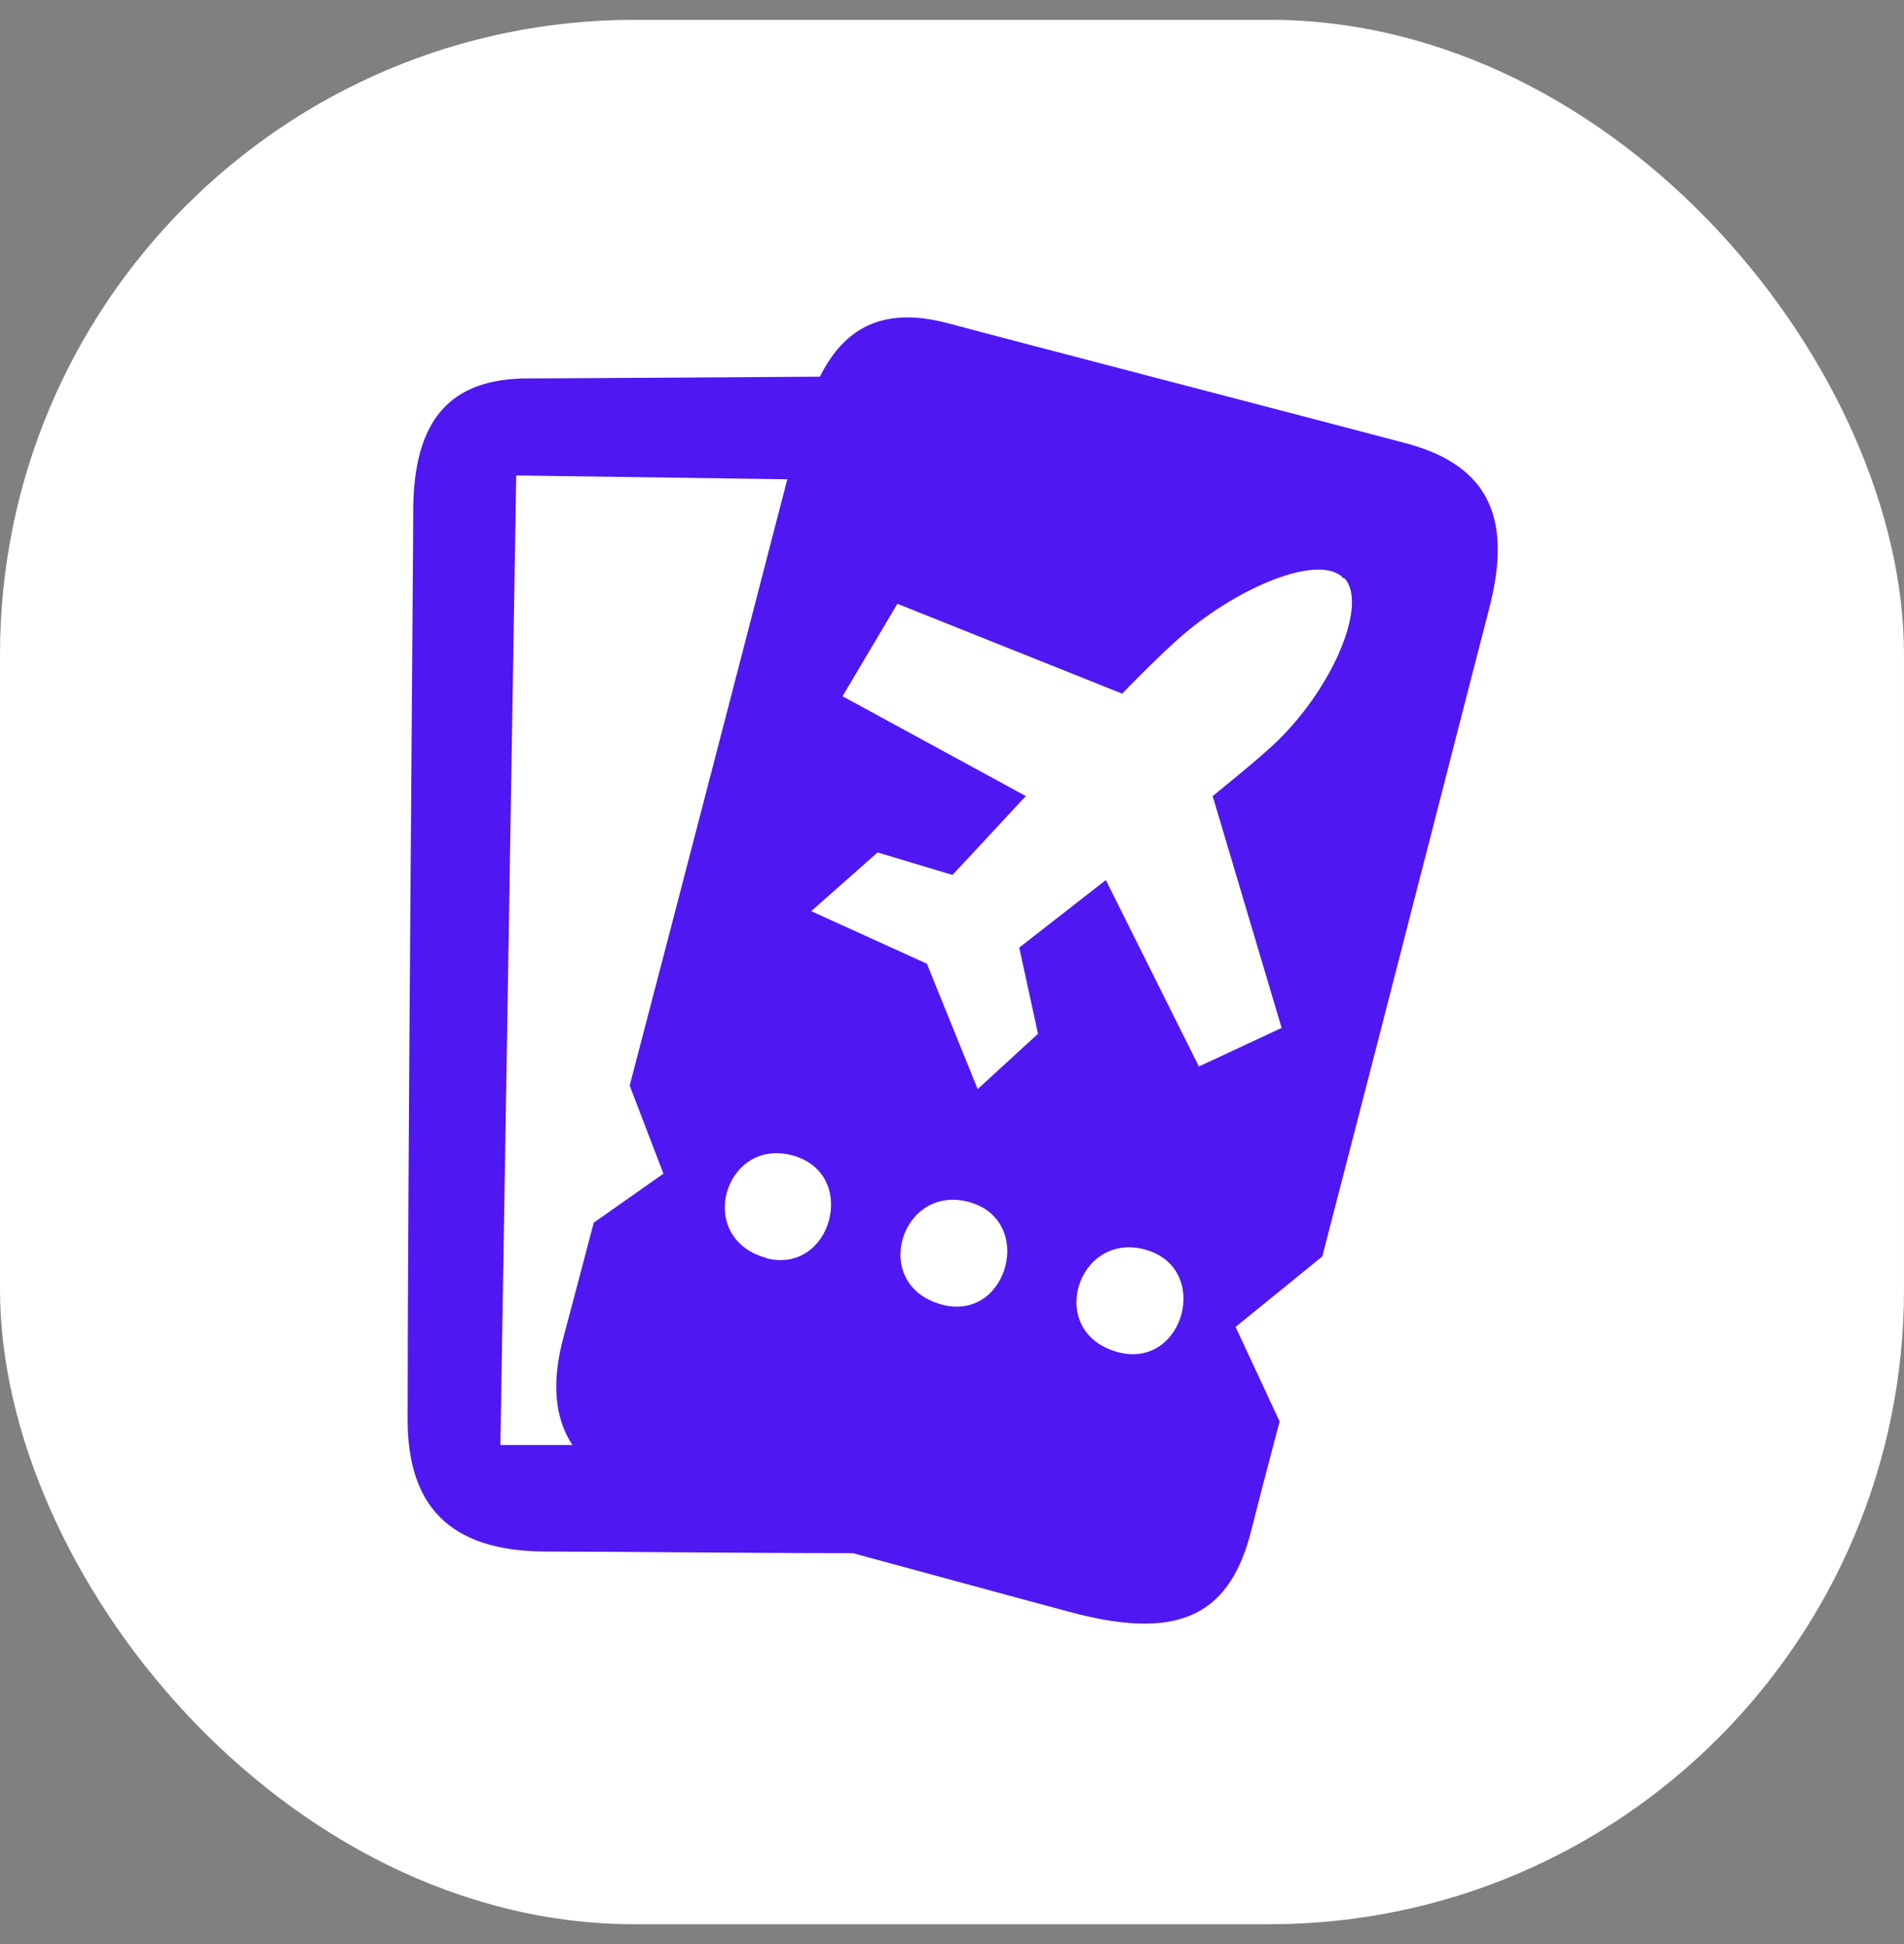
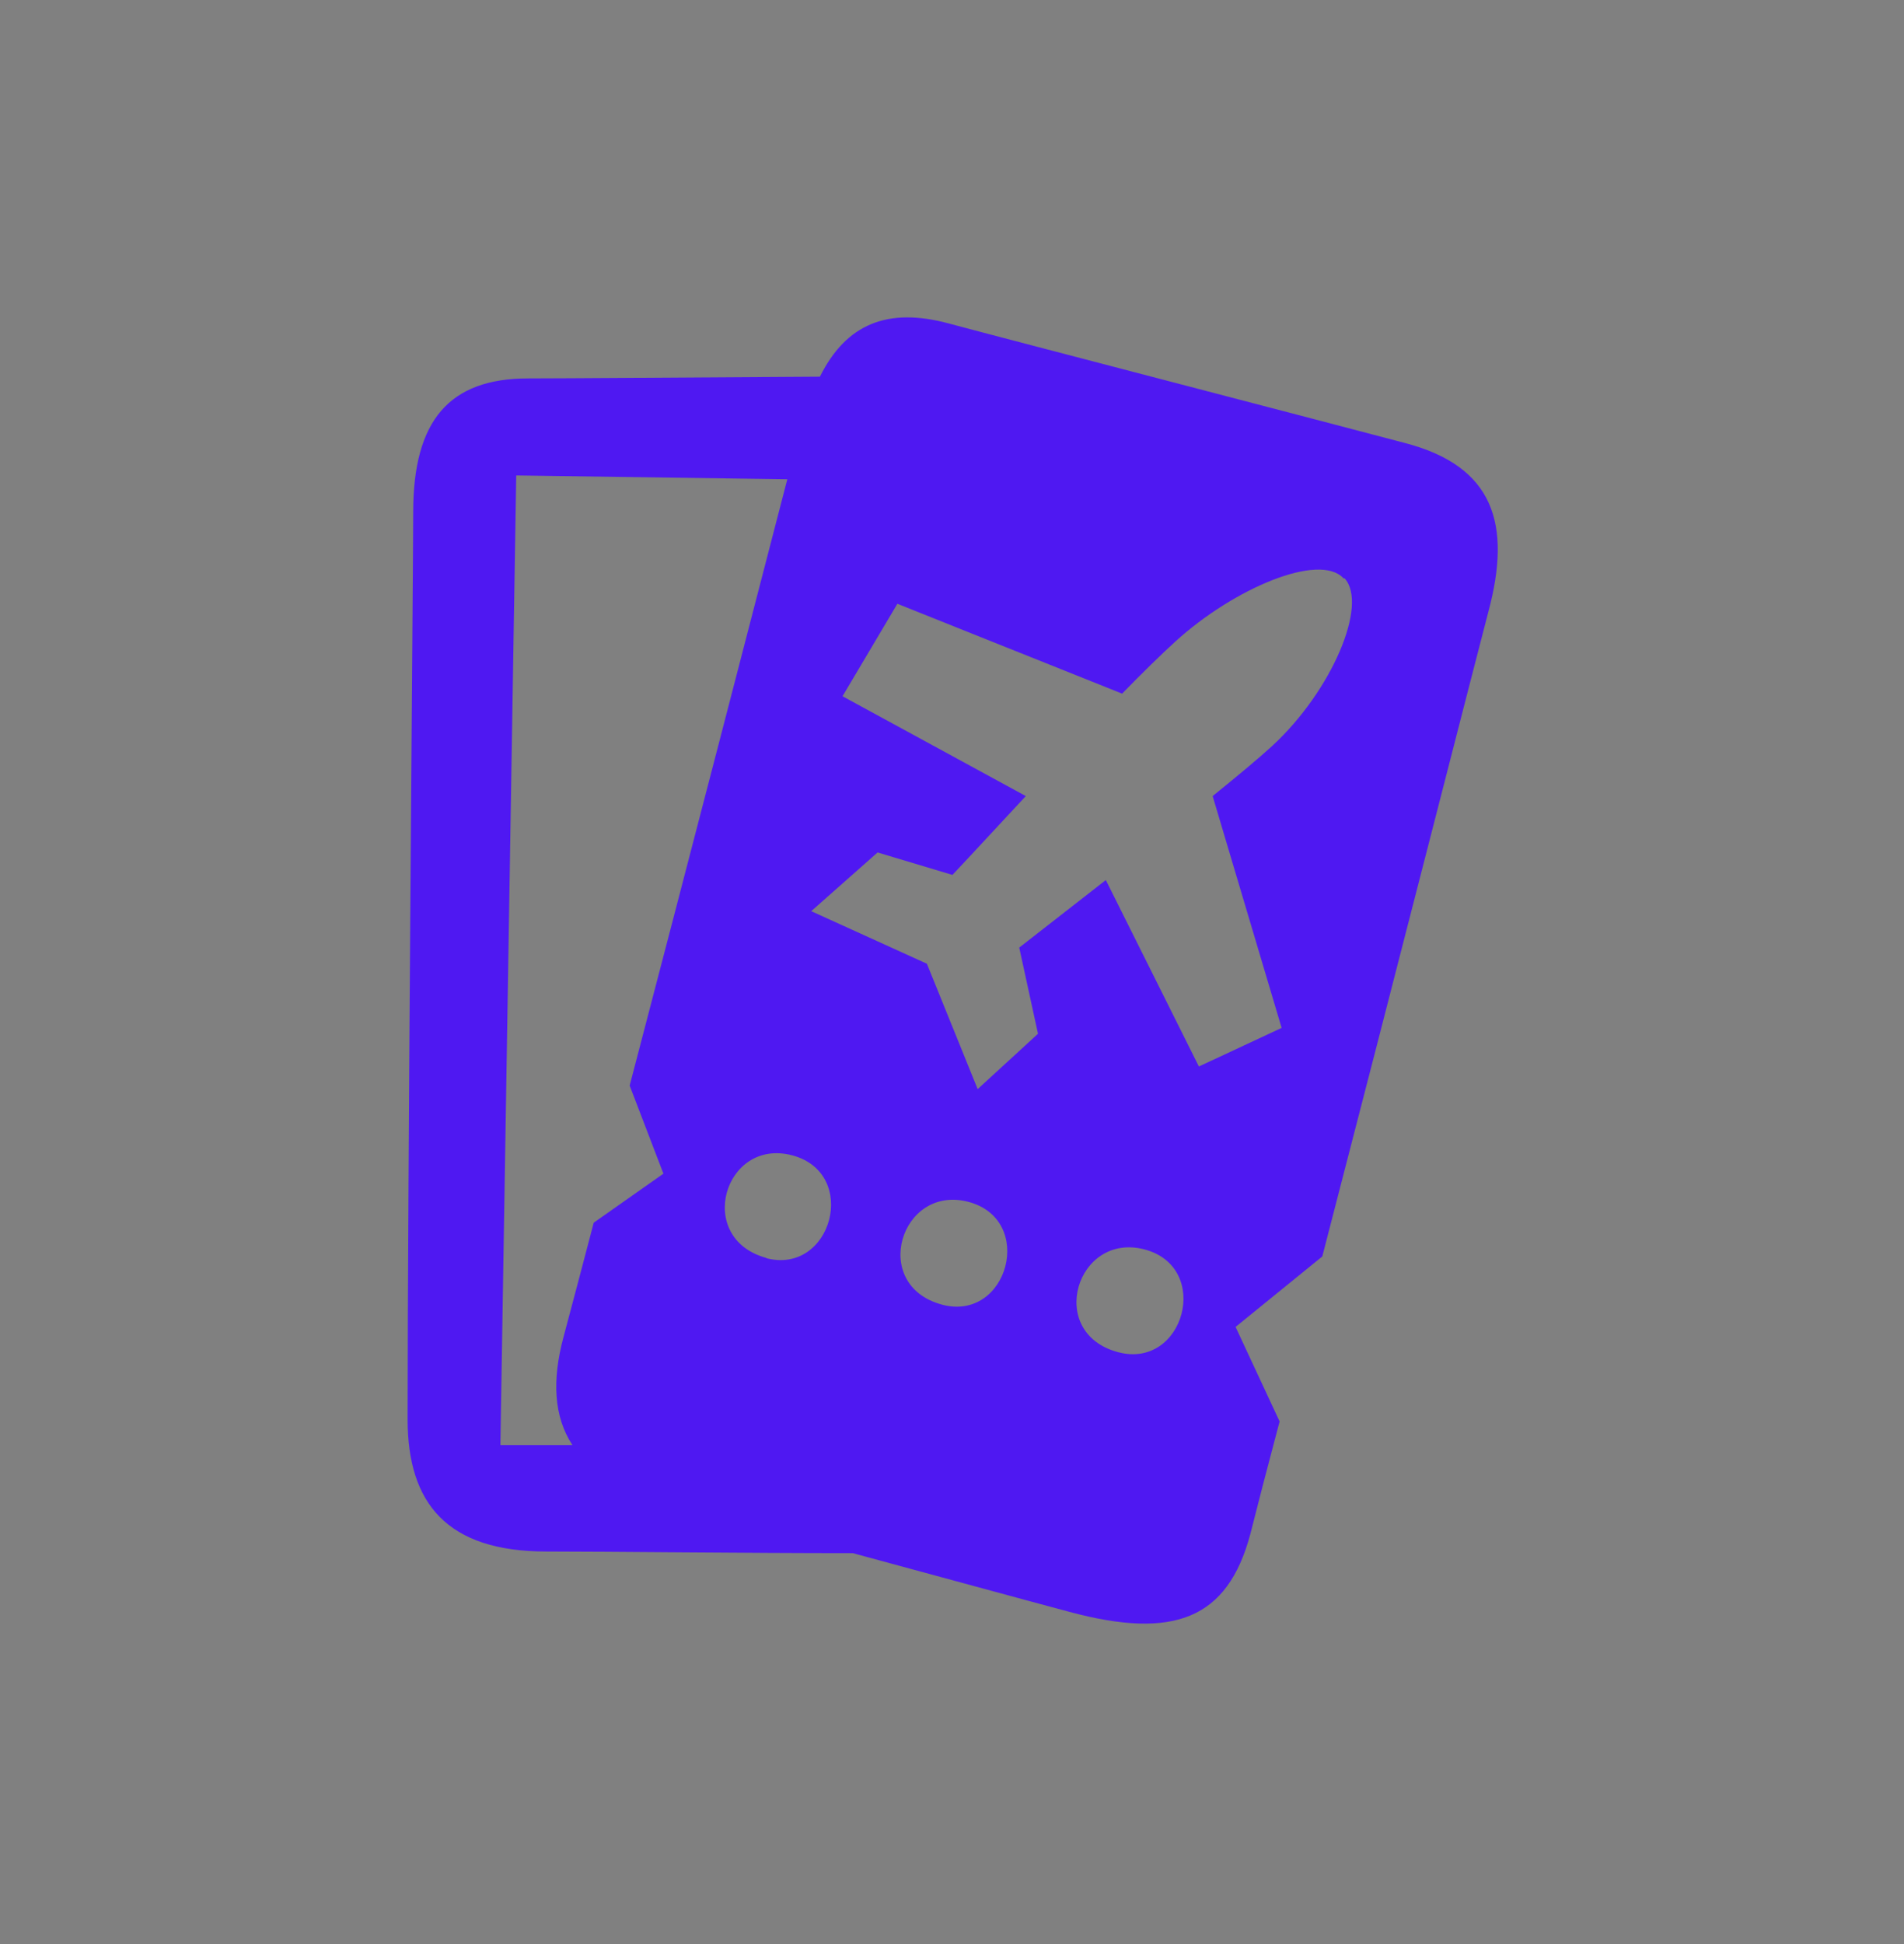
<svg xmlns="http://www.w3.org/2000/svg" width="48" height="49" viewBox="0 0 48 49" fill="none">
  <rect x="0" y="0" width="48" height="49" fill="#808080" stroke="none" />
-   <rect y="0.5" width="48" height="48" rx="16" fill="#FFFFFF" />
  <path fill-rule="evenodd" clip-rule="evenodd" d="M37.524 15.411C37.335 16.117 35.123 24.776 33.335 31.669L31.149 33.445L32.259 35.828C31.963 36.938 31.707 37.929 31.519 38.673C30.945 40.812 29.591 41.334 26.96 40.627C25.78 40.312 23.604 39.717 21.499 39.147C18.775 39.147 15.327 39.106 13.773 39.106C11.271 39.106 10.276 37.892 10.276 35.776C10.276 30.107 10.417 14.082 10.417 12.905C10.417 10.593 11.331 9.538 13.314 9.538C14.165 9.538 17.643 9.512 20.67 9.494C21.332 8.162 22.379 7.74 23.911 8.151C25.28 8.521 33.657 10.697 35.407 11.163C37.664 11.747 38.112 13.209 37.524 15.411ZM28.185 34.081C29.854 34.529 30.56 31.939 28.851 31.491C27.141 31.044 26.357 33.593 28.185 34.081ZM23.745 32.883C25.413 33.33 26.116 30.74 24.411 30.292C22.705 29.845 21.92 32.394 23.748 32.883H23.745ZM13.014 11.984L12.615 36.423H14.431C13.961 35.709 13.913 34.792 14.206 33.7C14.413 32.931 14.672 31.943 14.968 30.818L16.725 29.582L15.874 27.362C17.314 21.863 19.075 15.066 19.848 12.08L13.014 11.984ZM19.304 31.709C20.97 32.157 21.676 29.567 19.967 29.119C18.257 28.672 17.503 31.221 19.33 31.709H19.304ZM33.872 14.578C33.269 13.916 31.108 14.822 29.624 16.176C29.273 16.495 28.806 16.953 28.288 17.483L22.623 15.218L21.24 17.549L25.861 20.065C25.169 20.805 24.522 21.512 24.011 22.052L22.124 21.486L20.451 22.966L23.367 24.291L24.647 27.451L26.168 26.056L25.695 23.884L27.878 22.182L30.224 26.881L32.31 25.908L30.571 20.065C31.212 19.547 31.748 19.099 32.074 18.8C33.58 17.409 34.497 15.237 33.898 14.578H33.872Z" fill="#4F18F2" />
</svg>